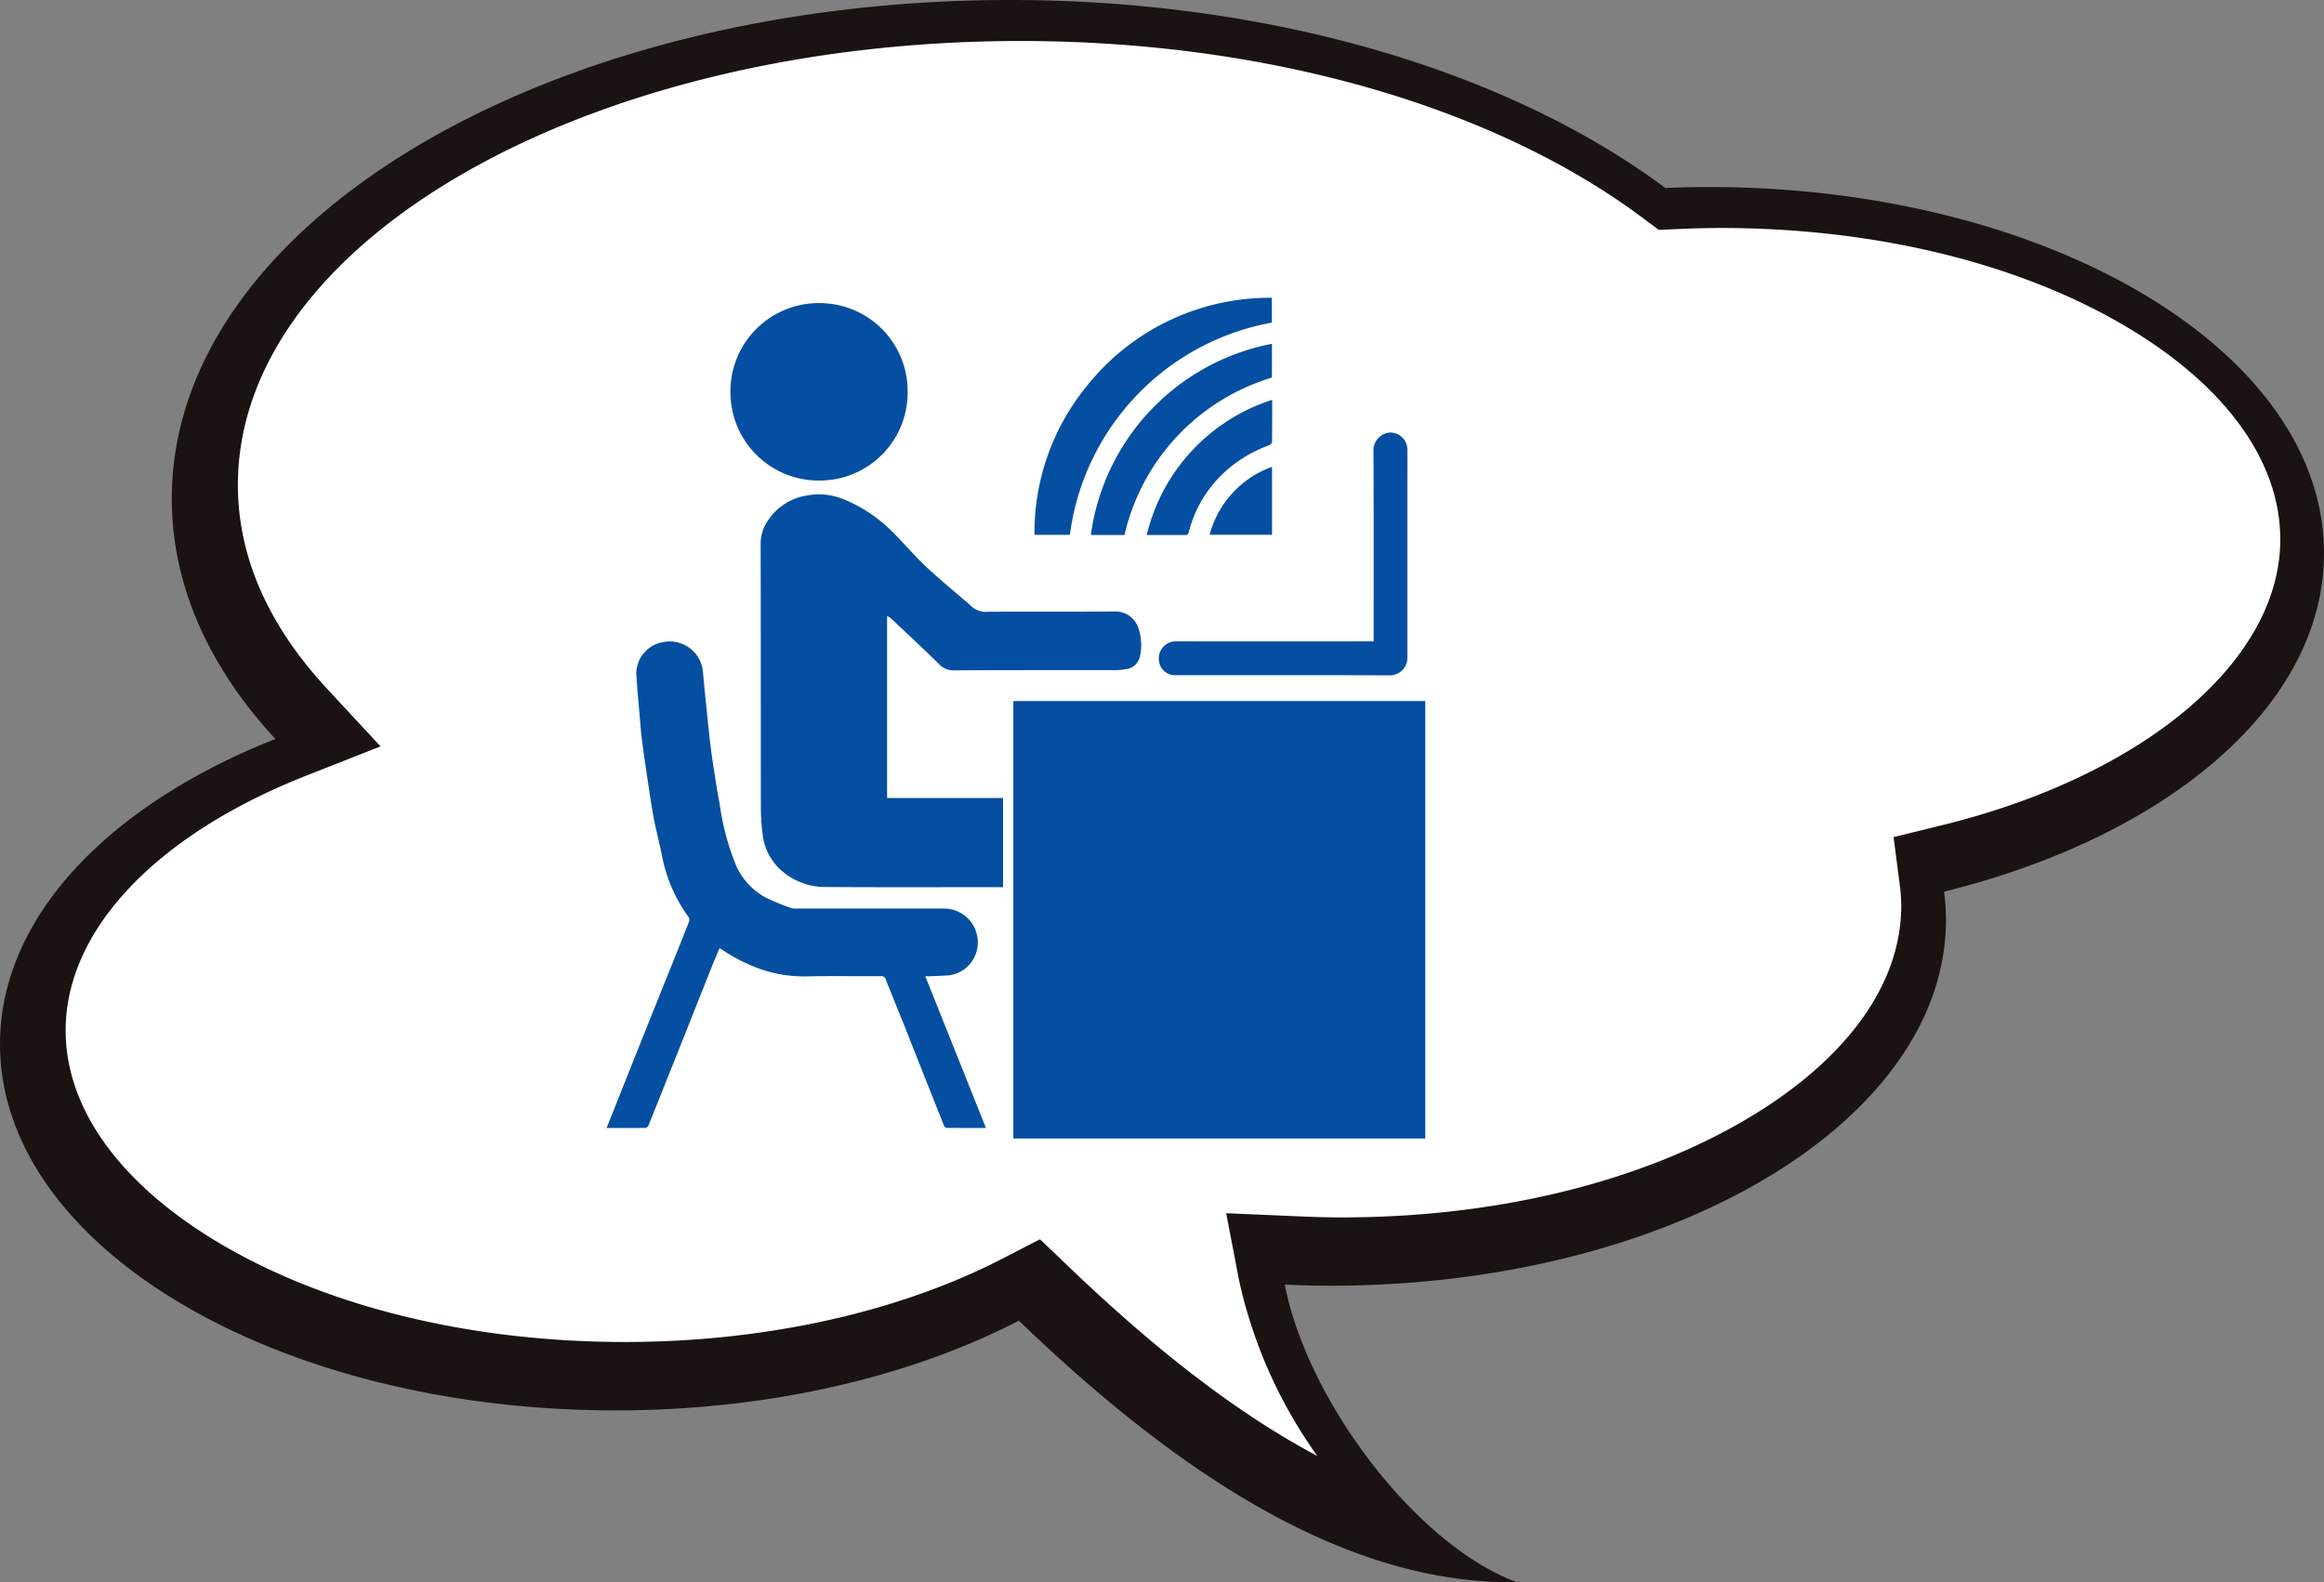
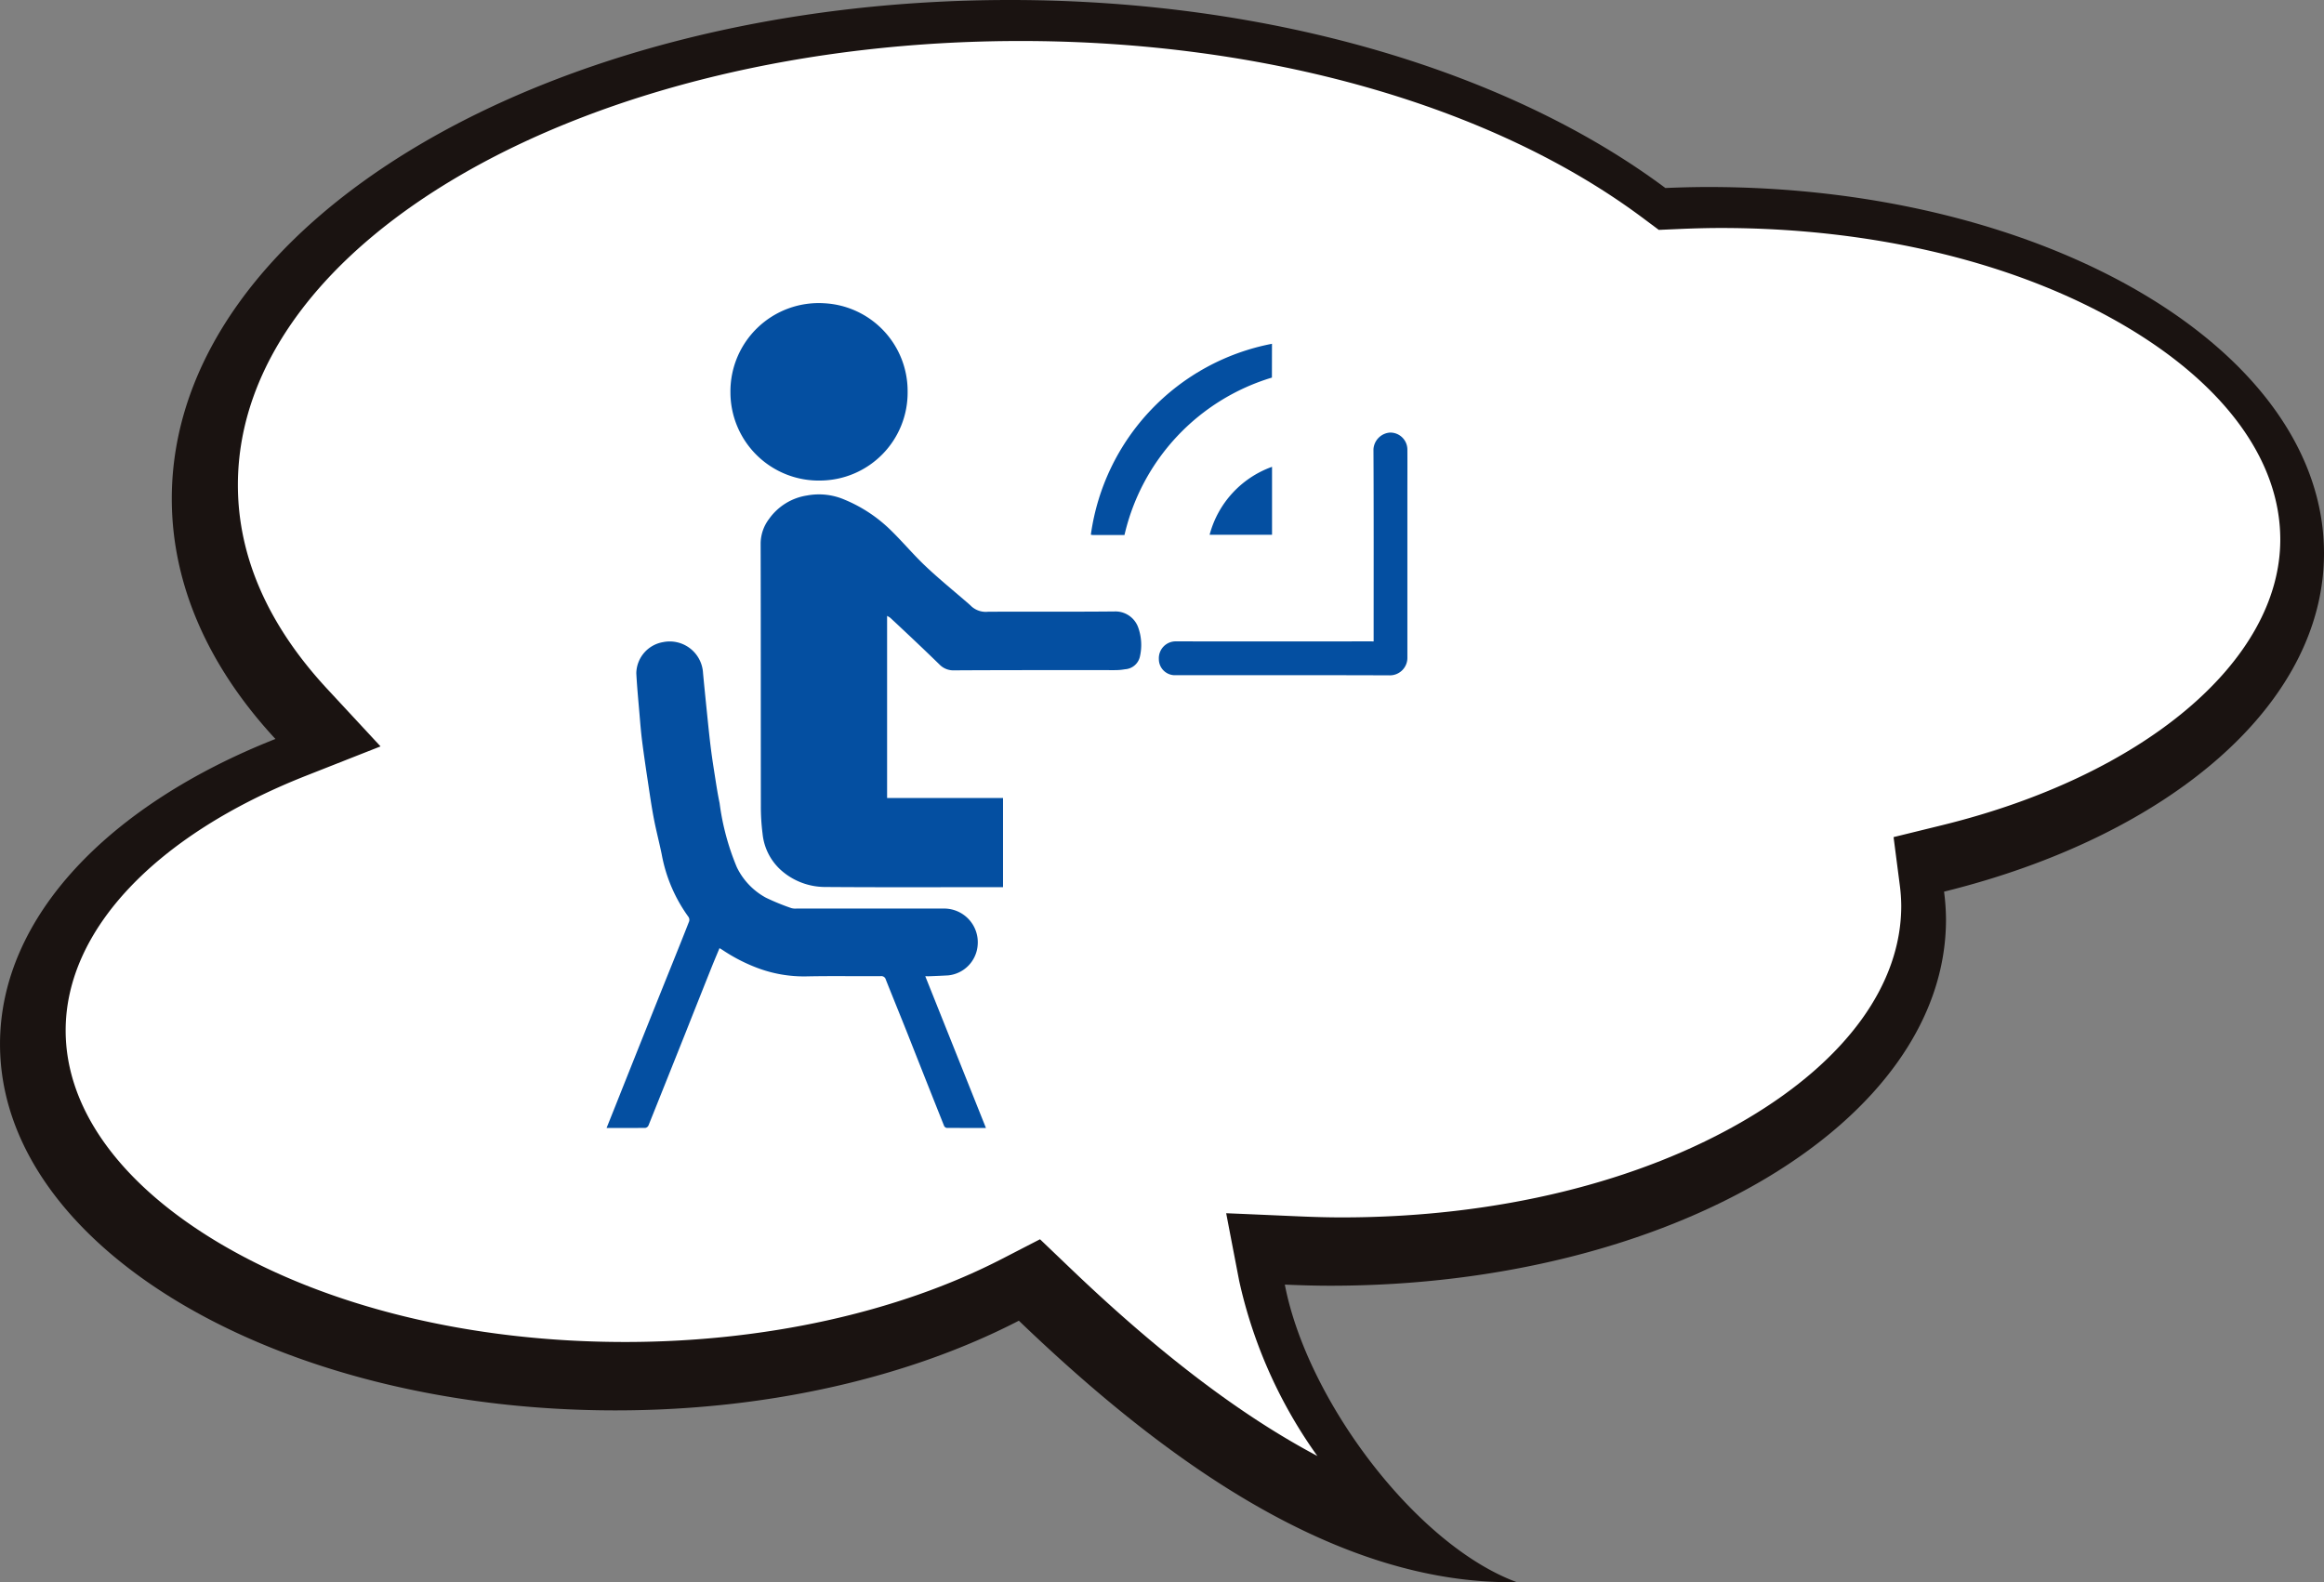
<svg xmlns="http://www.w3.org/2000/svg" width="159.102" height="108.331" viewBox="0 0 159.102 108.331">
  <rect x="0" y="0" width="159.102" height="108.331" fill="#808080" stroke="none" />
  <g id="icon-success" transform="translate(1581 -348.006)">
    <g id="グループ_196" data-name="グループ 196" transform="translate(-1852.281 98.086)">
      <path id="パス_177" data-name="パス 177" d="M290.136,300.515c-4.518-4.879-7.094-10.485-7.094-16.45,0-18.858,25.692-34.145,57.382-34.145,18.169,0,34.356,5.03,44.869,12.872.975-.04,1.956-.068,2.95-.068,23.272,0,42.14,11.226,42.14,25.075,0,10.449-10.744,19.4-26.011,23.171a15.153,15.153,0,0,1,.133,1.906c0,13.85-18.868,25.075-42.14,25.075-1.052,0-2.092-.031-3.124-.076,1.526,7.922,8.979,17.821,15.873,20.371-12.837.22-24.95-9.136-34.082-17.9-7.4,3.822-17.044,6.141-27.609,6.141-23.276,0-42.141-11.227-42.141-25.075C271.281,312.688,278.775,305.006,290.136,300.515Z" transform="translate(0)" fill="#1a1311" />
      <path id="パス_178" data-name="パス 178" d="M359.249,348.938a32.649,32.649,0,0,1-5.366-12.013l-.668-3.471-.221-1.156,1.241.052,3.723.162c1.125.049,2.067.072,2.955.072,10.55,0,20.412-2.4,27.775-6.77,6.785-4.027,10.521-9.2,10.521-14.564a11.392,11.392,0,0,0-.105-1.454l-.315-2.436-.105-.814.837-.205,2.516-.618c13.827-3.4,23.121-11.262,23.121-19.549,0-5.36-3.737-10.534-10.525-14.563-7.357-4.367-17.221-6.77-27.771-6.77-.813,0-1.721.021-2.783.066l-1.1.048-.368.016-.29-.217-.864-.644c-10.313-7.672-25.822-12.071-42.542-12.071-29.546,0-53.58,13.639-53.58,30.4,0,4.893,2.064,9.6,6.13,13.977l2.728,2.941.908.979-1.271.5-3.818,1.505c-10.31,4.067-16.468,10.586-16.468,17.442,0,5.362,3.738,10.531,10.522,14.563,7.361,4.367,17.223,6.769,27.775,6.769,9.515,0,18.673-2.018,25.791-5.684l1.961-1.011.656-.338.523.5,1.569,1.5c6.1,5.839,11.668,10.072,16.911,12.846Z" transform="translate(2.232 0.689)" fill="#fff" />
    </g>
    <g id="グループ_258" data-name="グループ 258" transform="translate(3679.479 745.071)">
-       <path id="パス_240" data-name="パス 240" d="M-4725.768,142.2v-29.95h28.2V142.2Z" transform="translate(-465.335 -461.316)" fill="#044fa1" />
      <path id="パス_241" data-name="パス 241" d="M-5023.518-129.879v12.467h7.937v6.106h-.317c-3.952,0-7.9.018-11.857-.012a4.553,4.553,0,0,1-2.913-1.053,3.868,3.868,0,0,1-1.376-2.6,14.641,14.641,0,0,1-.116-1.9c-.008-5.994,0-11.989-.015-17.983a2.816,2.816,0,0,1,.581-1.67,3.912,3.912,0,0,1,2.6-1.6,4.425,4.425,0,0,1,2.559.285,9.943,9.943,0,0,1,3.011,1.942c.879.833,1.653,1.777,2.533,2.609.951.9,1.971,1.725,2.96,2.584.071.061.139.126.207.191a1.473,1.473,0,0,0,1.118.35c2.889-.016,5.778.009,8.667-.02a1.654,1.654,0,0,1,1.608,1.085,3.557,3.557,0,0,1,.116,2.026,1.111,1.111,0,0,1-1.015.847,3.893,3.893,0,0,1-.721.06c-3.661,0-7.321-.007-10.982.015a1.323,1.323,0,0,1-1.006-.408q-.745-.726-1.5-1.442-.927-.879-1.861-1.748A1.548,1.548,0,0,0-5023.518-129.879Z" transform="translate(-176.23 -225.017)" fill="#044fa1" />
      <path id="パス_242" data-name="パス 242" d="M-5197.134,63.059l4.153,10.389c-.946,0-1.82,0-2.694-.006a.248.248,0,0,1-.172-.138q-1.256-3.152-2.5-6.308c-.493-1.239-1-2.475-1.491-3.713a.316.316,0,0,0-.347-.231c-1.666.012-3.332-.019-5,.015a9.053,9.053,0,0,1-3.48-.59,11.675,11.675,0,0,1-2.349-1.216c-.06-.04-.123-.075-.207-.126-.188.454-.375.893-.552,1.335q-.874,2.19-1.742,4.383-1.282,3.216-2.571,6.429a.294.294,0,0,1-.209.16c-.875.011-1.75.007-2.658.007l.56-1.4q1.1-2.767,2.207-5.535.87-2.178,1.747-4.353c.383-.956.77-1.91,1.142-2.87a.366.366,0,0,0-.053-.3,10.5,10.5,0,0,1-1.828-4.279c-.17-.828-.387-1.647-.545-2.478s-.28-1.692-.408-2.54c-.138-.913-.273-1.827-.39-2.743-.077-.607-.125-1.218-.177-1.829-.079-.935-.17-1.87-.219-2.808a2.2,2.2,0,0,1,1.827-2.13,2.286,2.286,0,0,1,2.024.572,2.285,2.285,0,0,1,.717,1.545c.088.941.184,1.882.28,2.823.073.71.144,1.42.23,2.128.07.578.154,1.154.245,1.729.118.746.226,1.5.38,2.234a17.039,17.039,0,0,0,1.179,4.381,4.7,4.7,0,0,0,2,2.09,15.963,15.963,0,0,0,1.725.706,1.023,1.023,0,0,0,.359.034q5.025,0,10.049,0a2.306,2.306,0,0,1,2.354,2.509A2.249,2.249,0,0,1-5195.559,63c-.41.025-.82.039-1.23.057C-5196.889,63.063-5196.988,63.059-5197.134,63.059Z" transform="translate(0 -393.283)" fill="#044fa1" />
      <path id="パス_243" data-name="パス 243" d="M-5056.719-364.056a6.018,6.018,0,0,1-5.9,6.079,6.044,6.044,0,0,1-6.23-6.027,6.045,6.045,0,0,1,6.415-6.111A6.019,6.019,0,0,1-5056.719-364.056Z" transform="translate(-141.624 -6.187)" fill="#044fa1" />
      <path id="パス_244" data-name="パス 244" d="M-4534.505-198.907v-.367c0-4.263.01-8.526-.012-12.789a1.221,1.221,0,0,1,1.122-1.141,1.169,1.169,0,0,1,1.2,1.15c.007,1.063,0,2.127,0,3.19,0,3.679,0,7.359,0,11.038a1.2,1.2,0,0,1-1.247,1.243c-4.865-.019-9.73-.01-14.6-.01a1.1,1.1,0,0,1-1.167-1.1,1.155,1.155,0,0,1,1.185-1.216q6.577.011,13.156,0Z" transform="translate(-631.934 -154.243)" fill="#044fa1" />
-       <path id="パス_245" data-name="パス 245" d="M-4697.762-360.445h-2.423a15.858,15.858,0,0,1,3.551-10.15,16.013,16.013,0,0,1,12.7-6.081v1.7A17.01,17.01,0,0,0-4697.762-360.445Z" transform="translate(-489.473)" fill="#044fa1" />
      <path id="パス_246" data-name="パス 246" d="M-4619.433-318.547a14.7,14.7,0,0,0-10.093,10.777h-2.169a.924.924,0,0,1-.134-.019,15.462,15.462,0,0,1,12.4-13.072Z" transform="translate(-553.97 -52.665)" fill="#044fa1" />
-       <path id="パス_247" data-name="パス 247" d="M-4555.443-252.865c0,.976,0,1.926-.009,2.876a.337.337,0,0,1-.2.231,9.075,9.075,0,0,0-2.916,1.72,8.335,8.335,0,0,0-2.579,4.212c-.039.147-.091.218-.258.217-.875-.008-1.75,0-2.626,0A12.842,12.842,0,0,1-4555.443-252.865Z" transform="translate(-617.942 -116.822)" fill="#044fa1" />
      <path id="パス_248" data-name="パス 248" d="M-4483.568-167.028h-4.273a6.79,6.79,0,0,1,4.273-4.652Z" transform="translate(-689.827 -193.423)" fill="#044fa1" />
    </g>
  </g>
</svg>